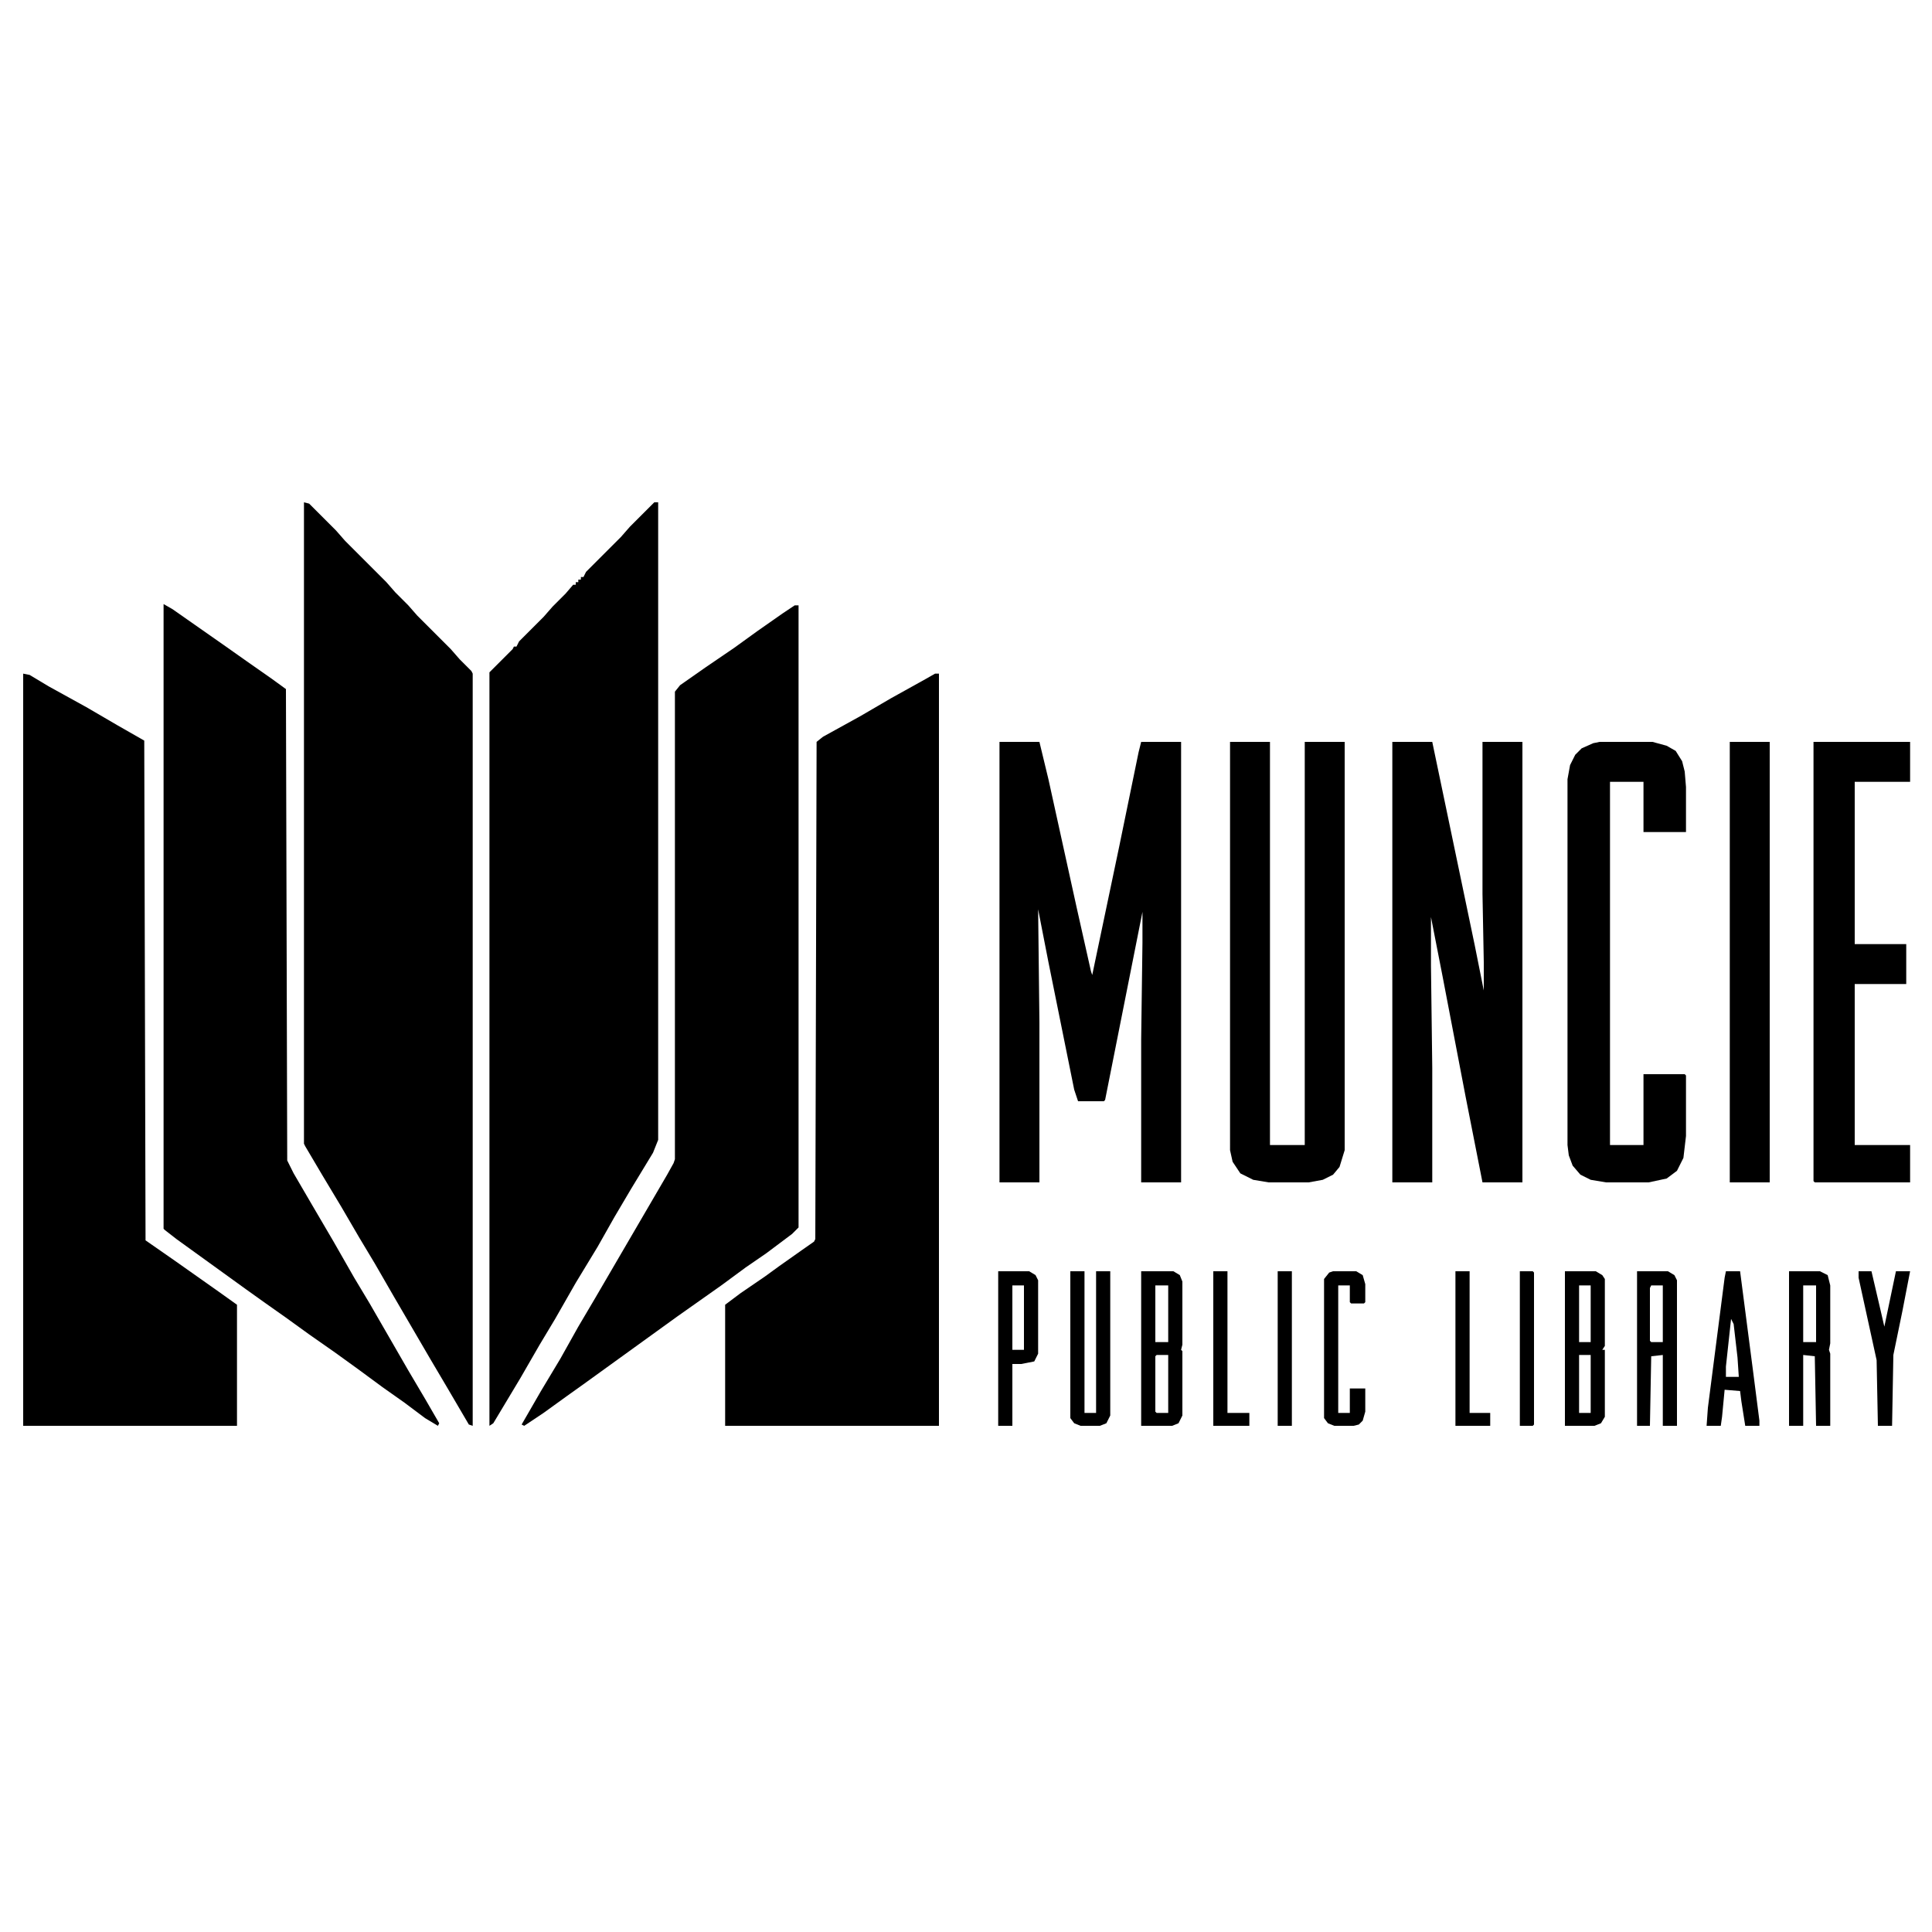
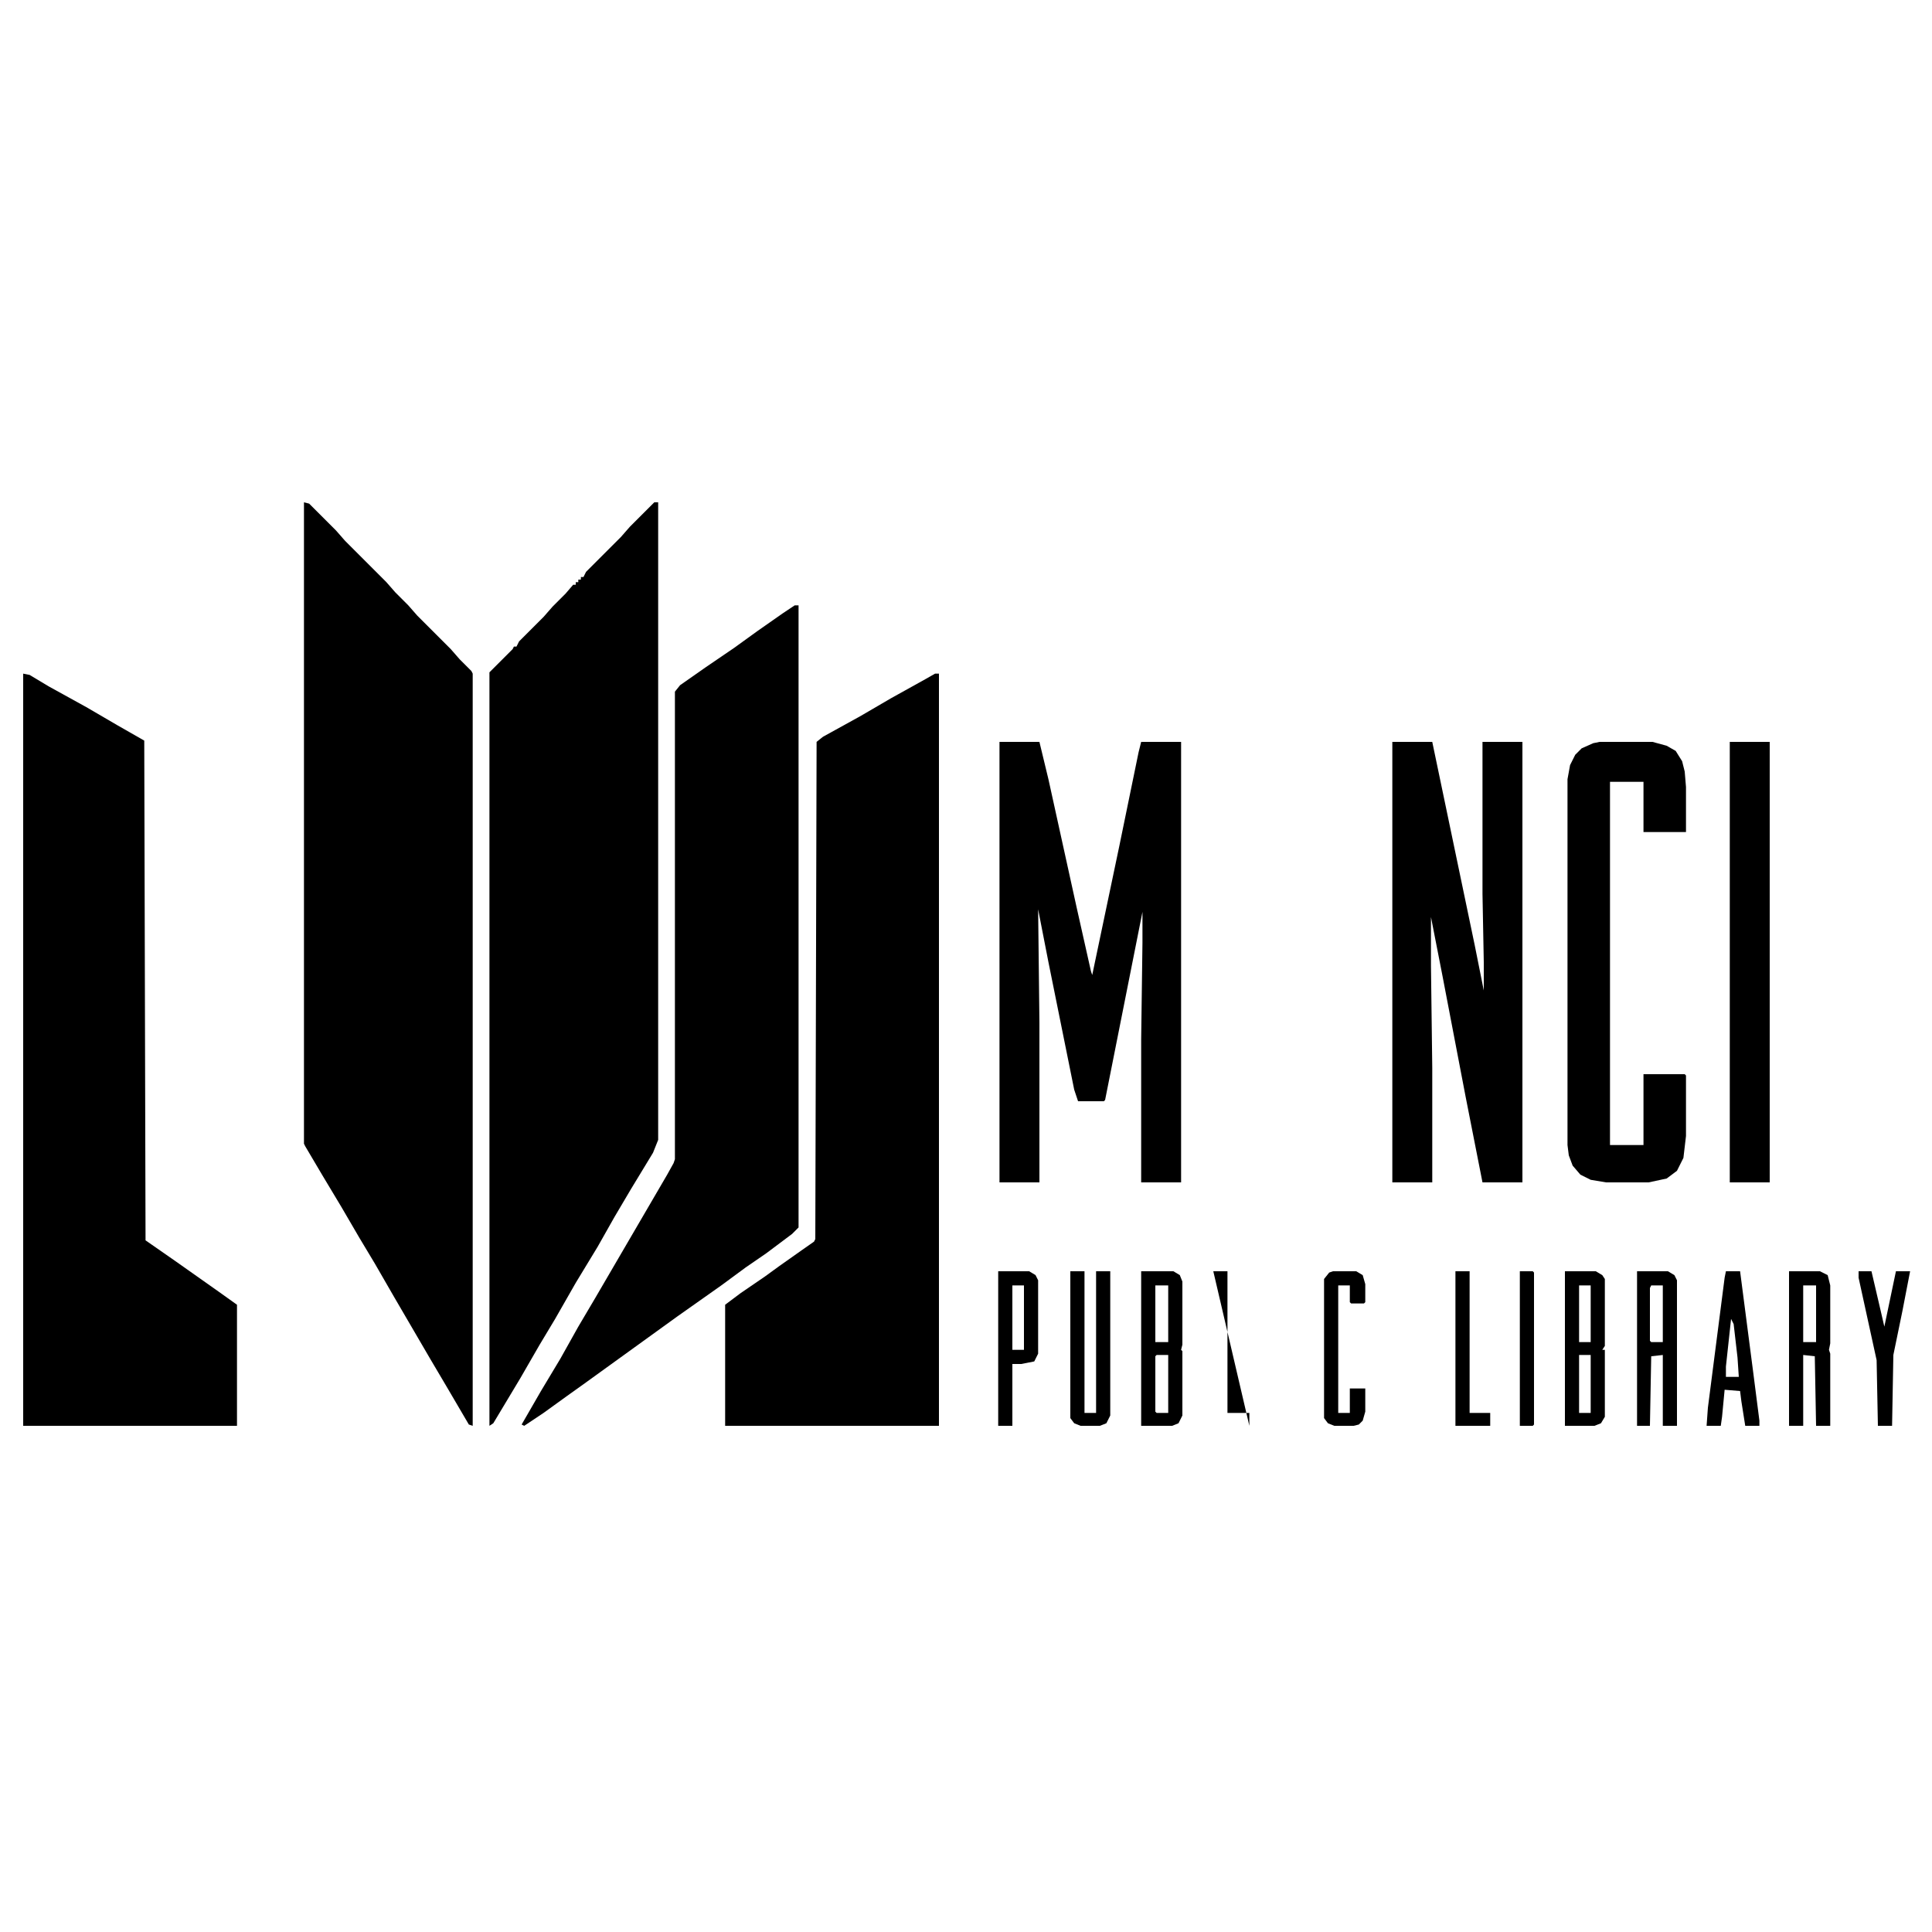
<svg xmlns="http://www.w3.org/2000/svg" version="1.1" viewBox="0 0 1500 900" width="1280" height="1280">
  <path transform="translate(236,90)" d="m0 0 4 1 21 21 7 8 32 32 7 8 10 10 7 8 26 26 7 8 9 9 1 2v584l-3-1-17-29-13-22-28-48-15-26-12-20-14-24-15-25-13-22-1-2z" />
  <path transform="translate(508,90)" d="m0 0h3v495l-4 10-17 28-13 22-13 23-17 28-16 28-12 20-15 26-21 35-3 2v-585l18-18 1-2h2l2-4 19-19 7-8 10-10 6-7h2v-2h2v-2h2v-2h2l2-4 27-27 7-8z" />
  <path transform="translate(726,223)" d="m0 0h3v584h-166v-94l12-9 19-13 11-8 17-12 10-7 1-2 1-386 5-4 29-16 24-14 27-15z" />
  <path transform="translate(18,223)" d="m0 0 5 1 15 9 29 16 24 14 21 12 1 388 23 16 34 24 14 10v94h-166z" />
  <path transform="translate(617,170)" d="m0 0h3v483l-5 5-20 15-16 11-19 14-34 24-72 52-14 10-18 13-15 10-2-1 15-26 15-25 14-25 13-22 56-96 5-9 1-3v-363l4-5 20-14 22-15 18-13 20-14z" />
-   <path transform="translate(127,169)" d="m0 0 7 4 40 28 17 12 20 14 11 8 1 366 5 10 14 24 17 29 16 28 12 20 30 52 13 22 11 19-1 2-10-6-16-12-17-12-19-14-18-13-20-14-18-13-17-12-14-10-54-39-9-7-1-1z" />
  <path transform="translate(776,276)" d="m0 0h31l7 29 22 100 11 49 1 3 21-100 15-73 2-8h31v342h-31v-111l1-75v-24l-29 146-1 1h-20l-3-9-20-99-8-41 1 88v124h-31z" />
  <path transform="translate(1081,276)" d="m0 0h31l14 67 19 91 7 35v-22l-1-53v-118h31v342h-31l-13-66-18-94-9-46v38l1 79v89h-31z" />
-   <path transform="translate(955,276)" d="m0 0h31v313h27v-313h31v317l-4 13-5 6-8 4-11 2h-31l-12-2-10-5-6-9-2-9z" />
  <path transform="translate(1242,276)" d="m0 0h41l11 3 7 4 5 8 2 8 1 12v35h-33v-39h-26v282h26v-55h32l1 1v47l-2 17-5 10-8 6-14 3h-33l-12-2-8-4-6-7-3-8-1-8v-284l2-11 4-8 5-5 9-4z" />
-   <path transform="translate(1408,276)" d="m0 0h75v31h-43v126h40v31h-40v125h43v29h-74l-1-1z" />
  <path transform="translate(1343,276)" d="m0 0h31v342h-31z" />
  <path transform="translate(886,687)" d="m0 0h25l5 3 2 5v49l-1 4 1 1v50l-3 6-5 2h-24zm11 11v44h10v-44zm1 54-1 1v43l1 1h9v-45z" />
  <path transform="translate(1215,687)" d="m0 0h24l5 3 2 3v52l-2 3h2v52l-3 5-5 2h-23zm11 11v44h9v-44zm0 54v45h9v-45z" />
  <path transform="translate(1389,687)" d="m0 0h24l6 3 2 8v45l-1 5 1 3v56h-11l-1-54-9-1v55h-11zm11 11v44h10v-44z" />
  <path transform="translate(1271,687)" d="m0 0h24l5 3 2 4v51 4 58h-11v-55l-9 1-1 54h-10zm11 11-1 2v41l1 1h9v-44z" />
  <path transform="translate(831,687)" d="m0 0h11v110h9v-110h11v112l-3 6-5 2h-15l-5-2-3-4z" />
  <path transform="translate(1340,687)" d="m0 0h11l10 77 5 39v4h-11l-3-19-1-8-12-1-2 21-1 7h-11l1-14 13-101zm4 37-4 37v8h10l-1-15-3-26z" />
  <path transform="translate(775,687)" d="m0 0h24l5 3 2 4v57l-3 6-10 2h-7v48h-11zm11 11v50h9v-50z" />
  <path transform="translate(1035,687)" d="m0 0h18l5 3 2 7v14l-1 1h-10l-1-1v-13h-9v99h9v-19h12v18l-2 7-3 3-4 1h-15l-5-2-3-4v-108l4-5z" />
  <path transform="translate(1443,687)" d="m0 0h10l7 30 3 13 9-43h11l-6 31-7 34-1 55h-11l-1-51-14-64z" />
-   <path transform="translate(942,687)" d="m0 0h11v110h17v10h-28z" />
+   <path transform="translate(942,687)" d="m0 0h11v110h17v10z" />
  <path transform="translate(1130,687)" d="m0 0h11v110h16v10h-27z" />
-   <path transform="translate(992,687)" d="m0 0h11v120h-11z" />
  <path transform="translate(1180,687)" d="m0 0h10l1 1v118l-1 1h-10z" />
</svg>